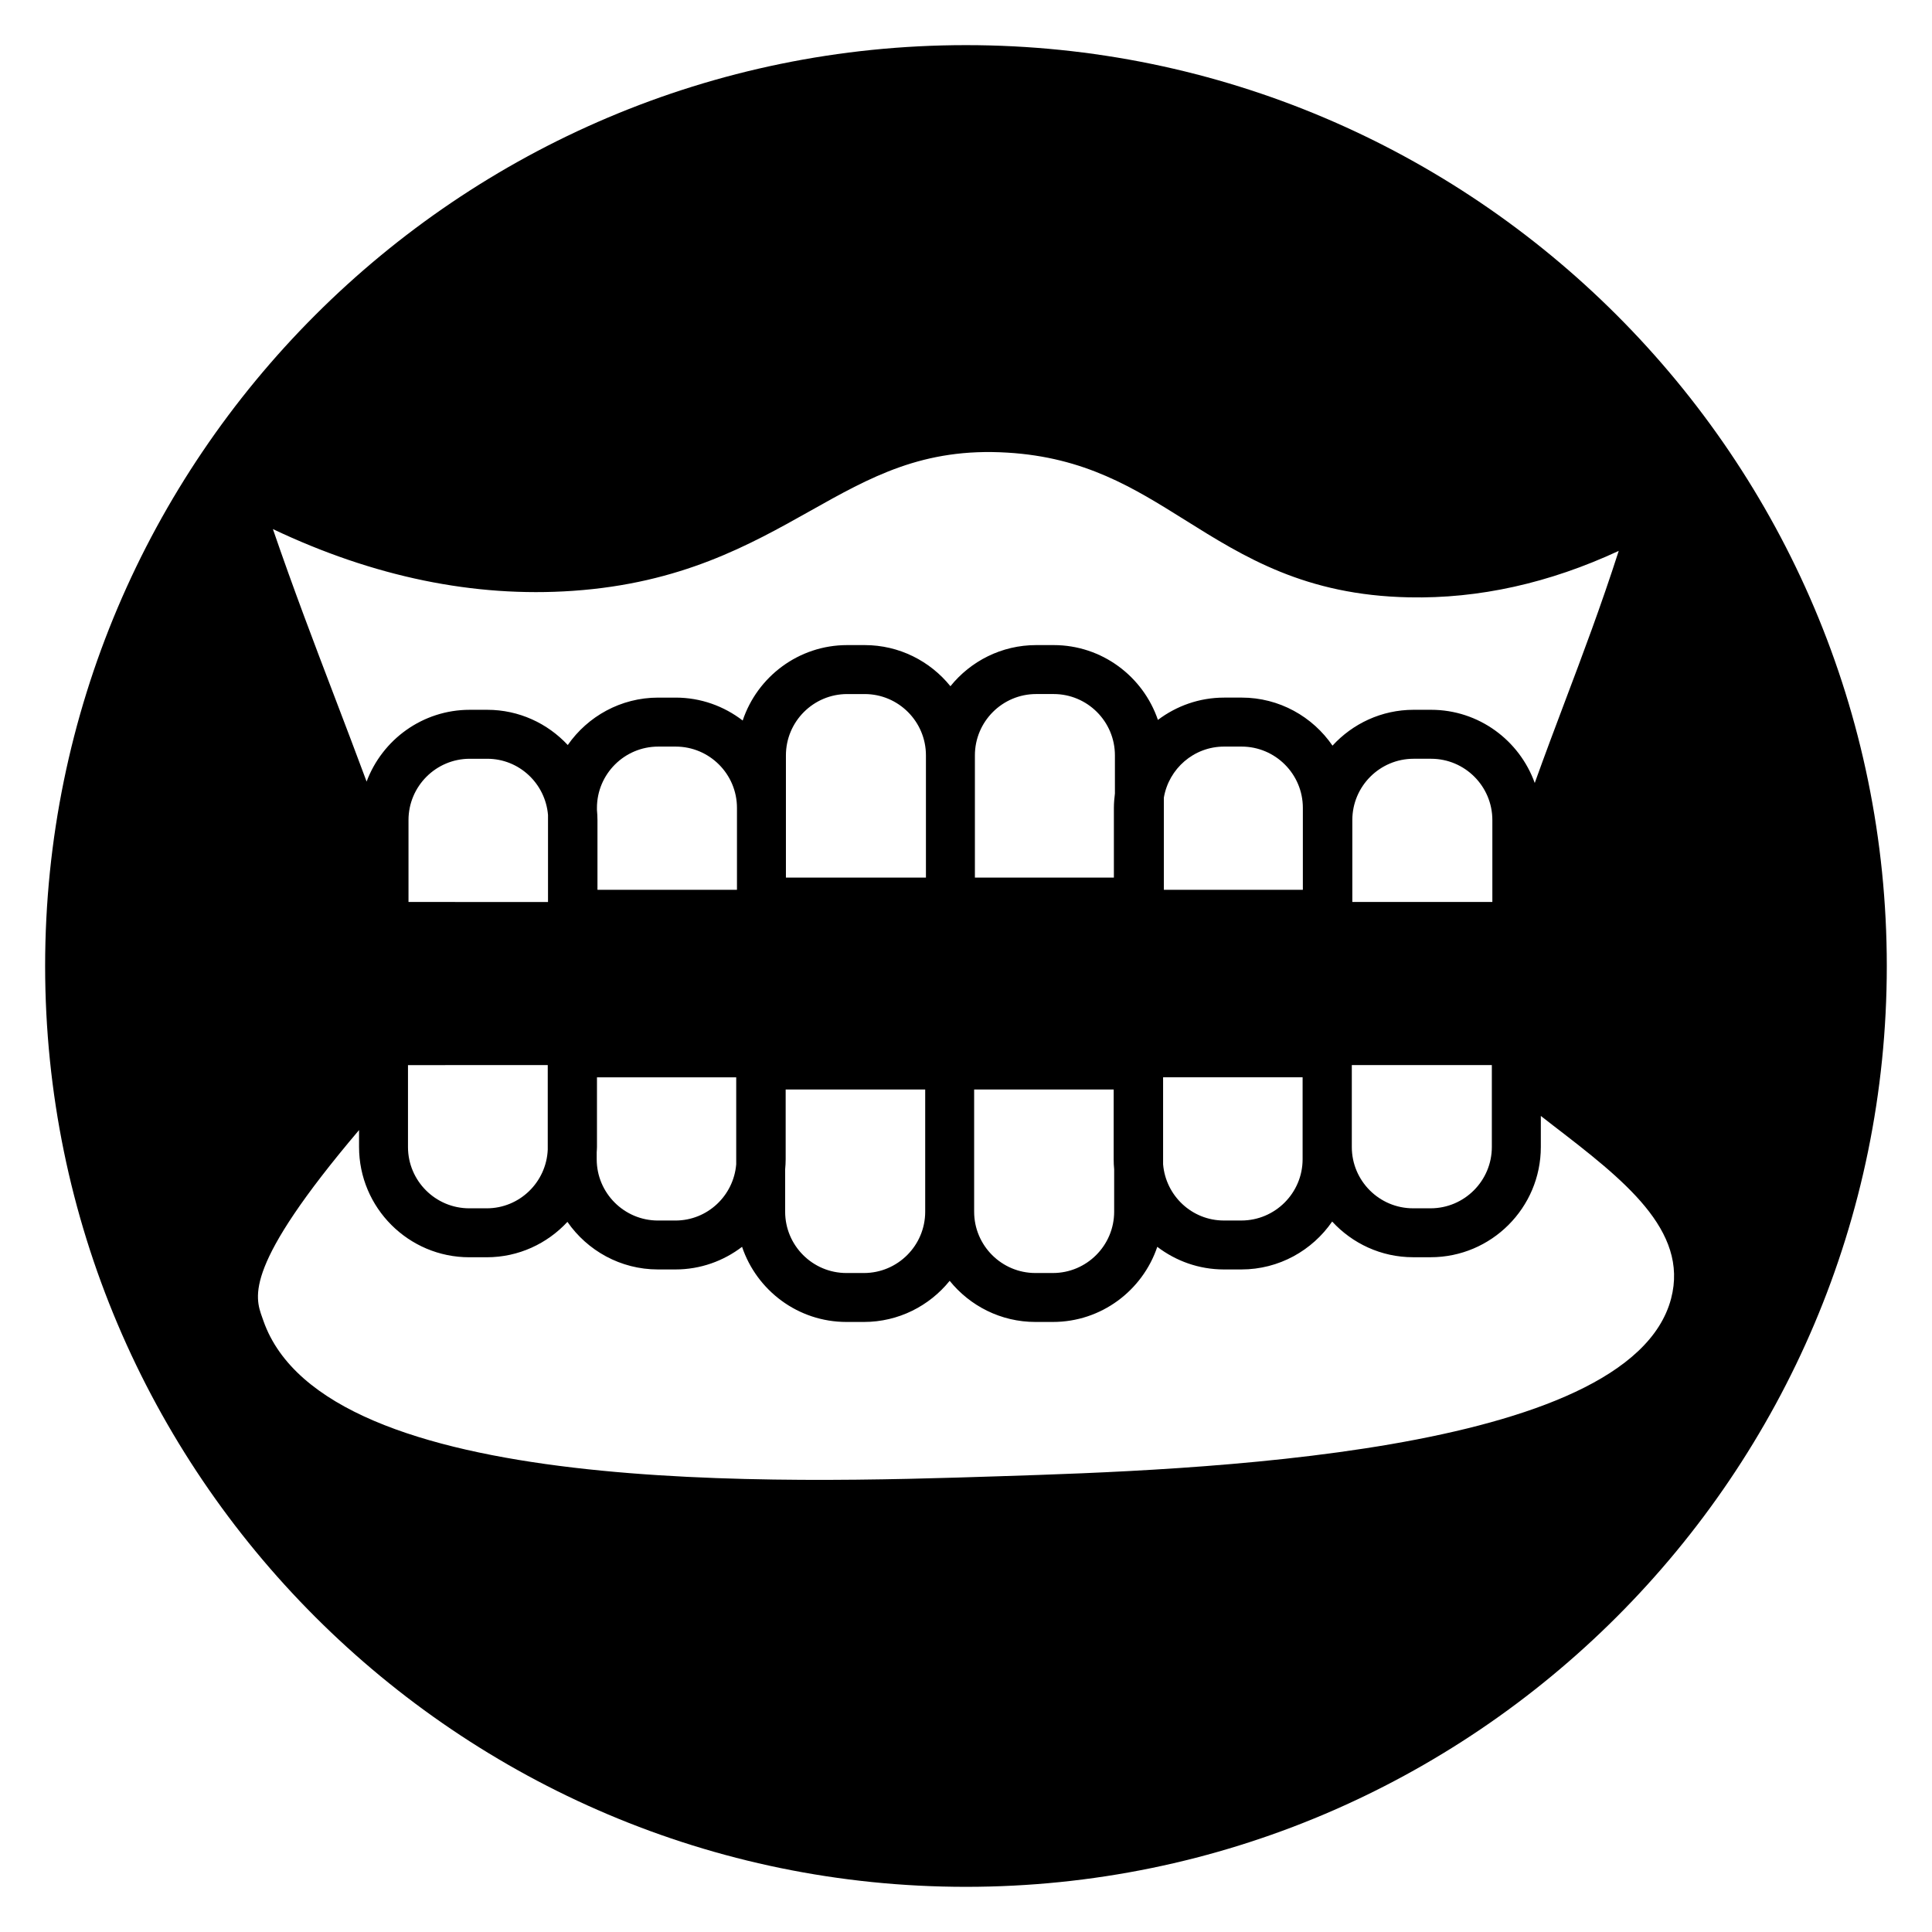
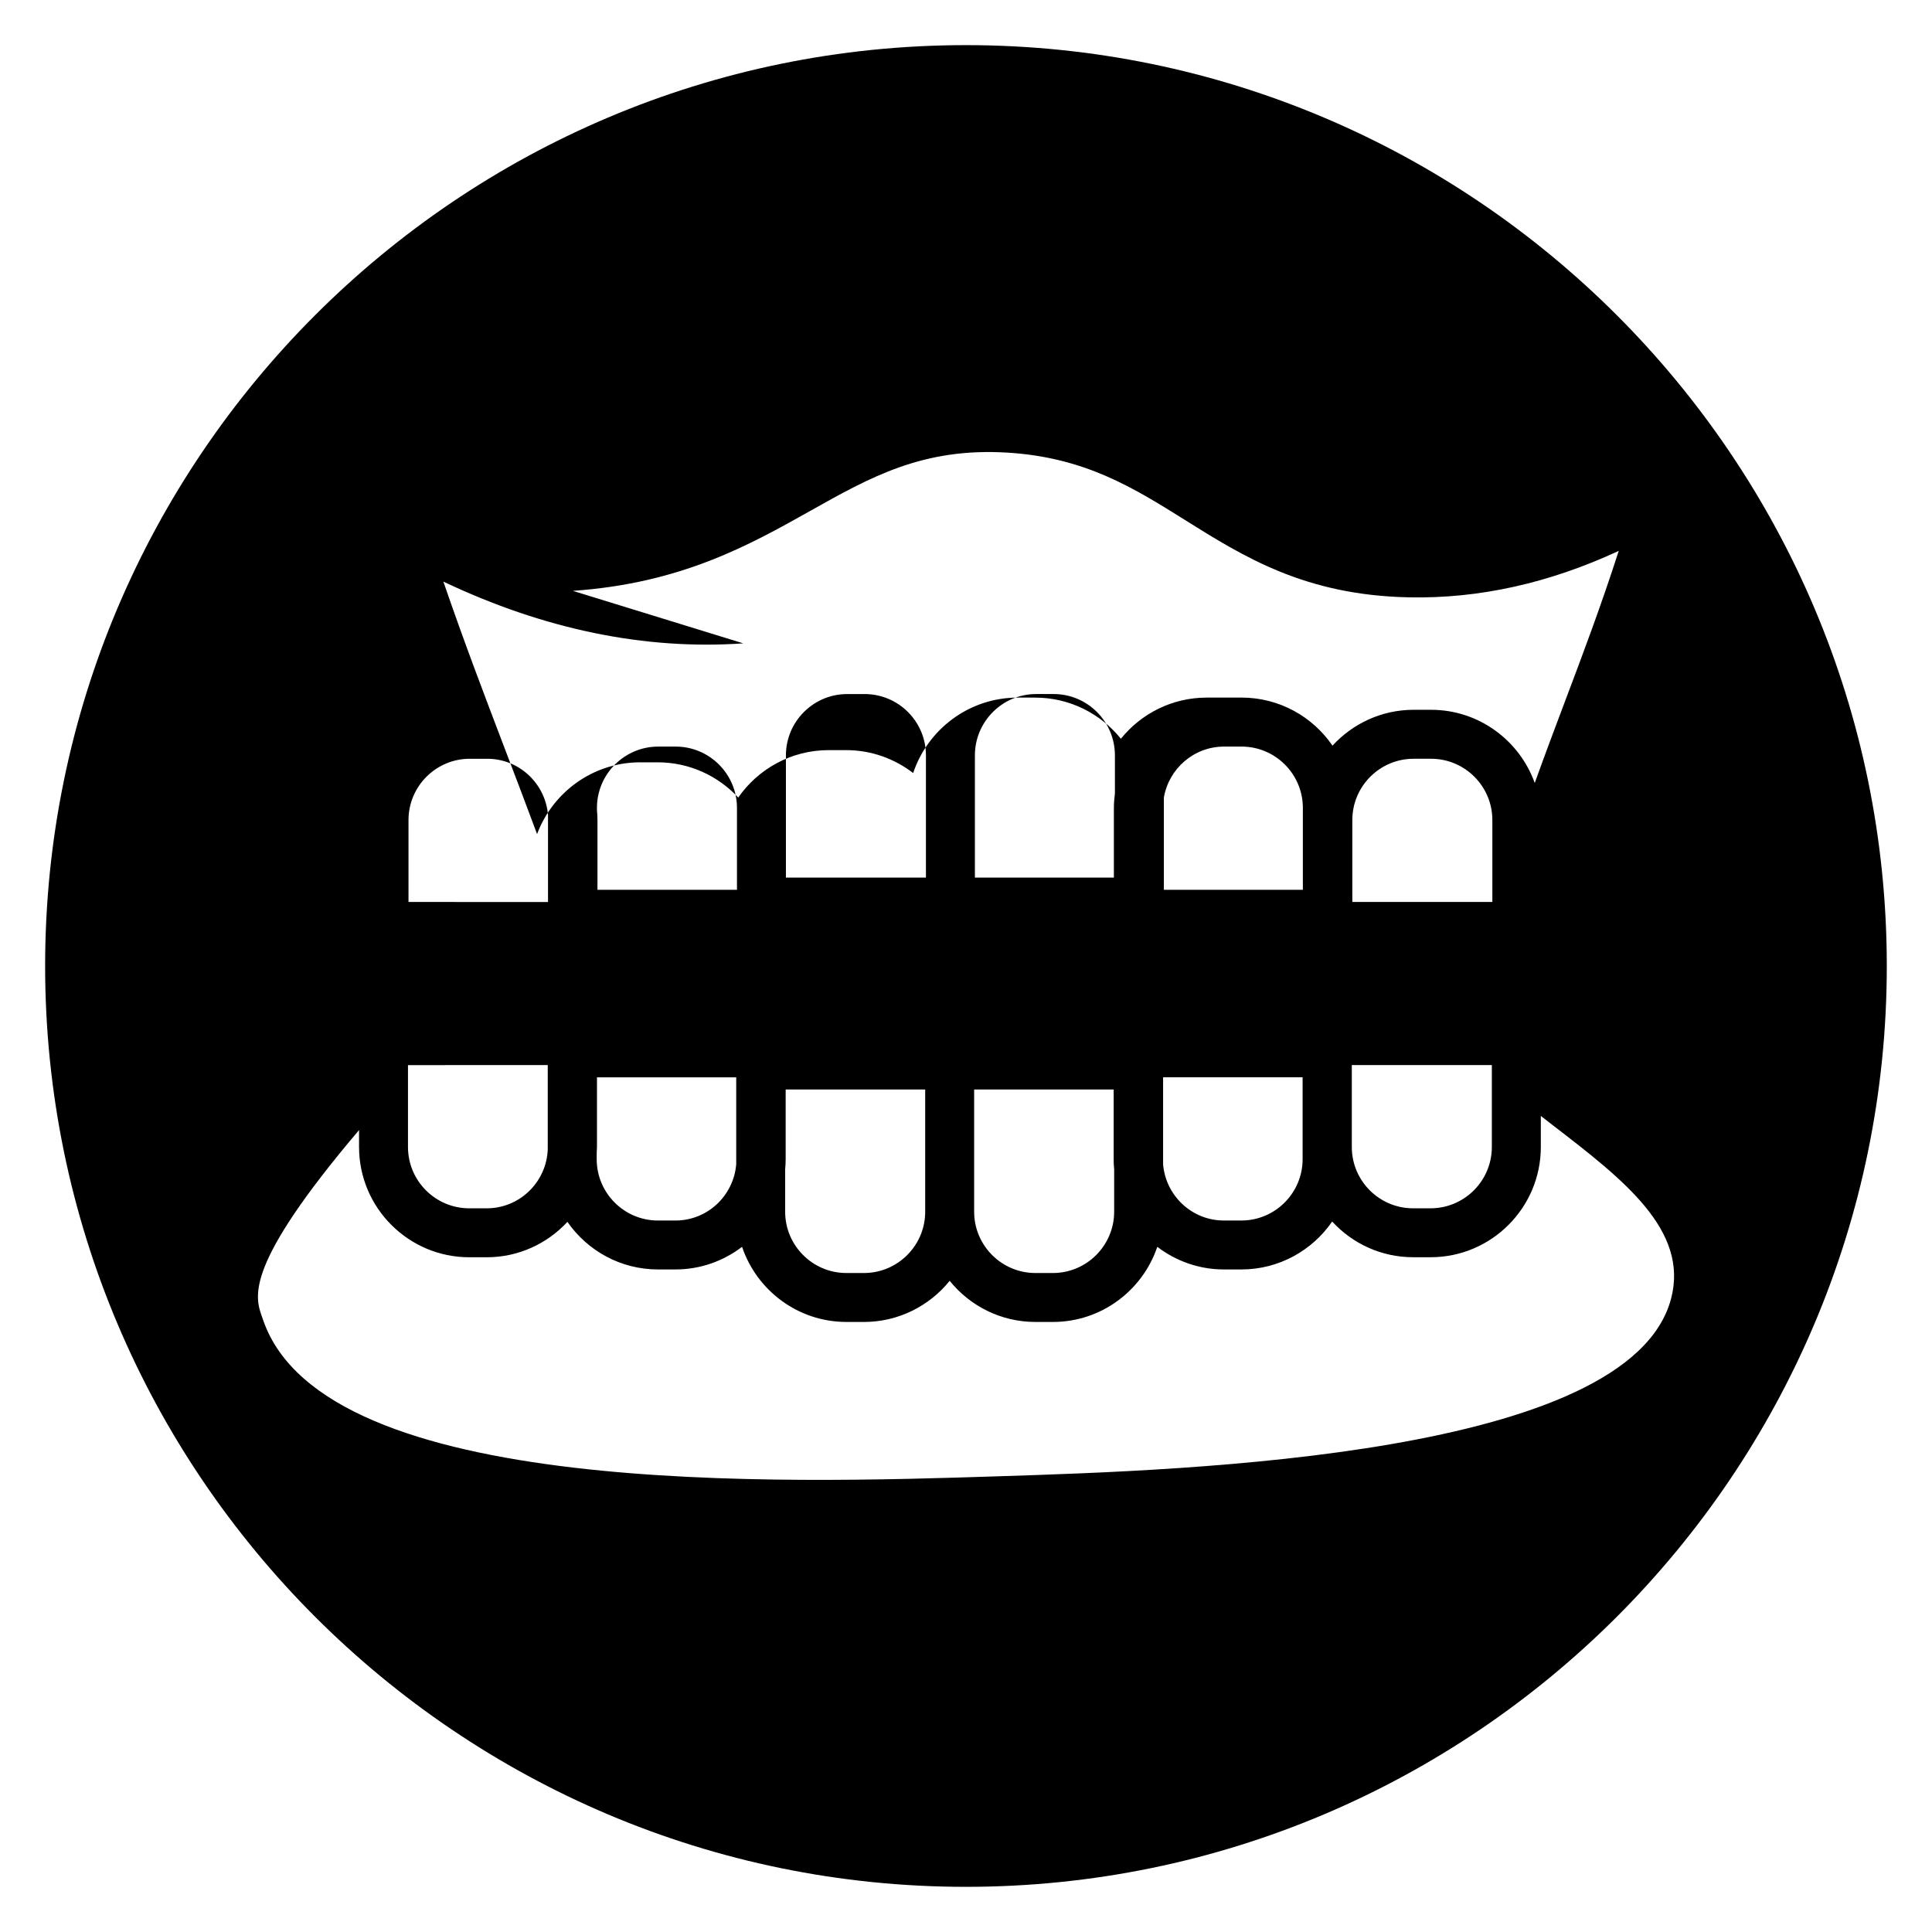
<svg xmlns="http://www.w3.org/2000/svg" fill="#000000" width="800px" height="800px" version="1.1" viewBox="144 144 512 512">
-   <path d="m400 155.96c-134.56 0-244.04 109.47-244.04 244.04 0 134.56 109.47 244.03 244.03 244.03s244.03-109.47 244.03-244.03c0.004-134.56-109.47-244.04-244.03-244.04zm-104.2 144.62c28.715-1.98 46.828-12.152 62.805-21.121 16.105-9.051 29.988-16.879 52.367-15.508 20.52 1.238 33.43 9.32 47.098 17.875 15.648 9.793 31.828 19.918 59.309 20.473 18.562 0.391 37.191-3.758 55.602-12.309-4.699 14.605-9.543 27.445-14.273 39.961-2.637 6.992-5.312 14.098-7.984 21.547-4.047-11.285-14.82-19.395-27.473-19.395h-4.633c-8.504 0-16.148 3.68-21.492 9.5-5.266-7.68-14.098-12.734-24.094-12.734l-4.629 0.004c-6.586 0-12.648 2.219-17.543 5.91-3.926-11.512-14.816-19.828-27.633-19.828h-4.629c-9.176 0-17.367 4.262-22.727 10.902-5.359-6.641-13.551-10.902-22.727-10.902h-4.629c-12.879 0-23.816 8.391-27.695 19.992-4.93-3.793-11.074-6.074-17.758-6.074h-4.629c-9.922 0-18.688 4.984-23.969 12.566-5.336-5.727-12.918-9.336-21.344-9.336h-4.629c-12.516 0-23.188 7.93-27.336 19.02-2.812-7.578-5.594-14.879-8.332-22.055-5.644-14.805-11.051-28.98-16.5-44.855 26.691 12.668 53.352 18.176 79.477 16.367zm206.58 82.453v-21.707c0-8.957 7.285-16.246 16.238-16.246h4.633c8.957 0 16.238 7.289 16.238 16.246v21.707zm36.973 43.227v21.707c0 8.957-7.285 16.246-16.238 16.246h-4.633c-8.957 0-16.238-7.289-16.238-16.246v-21.707zm-86.918-46.457v-24.43c1.309-7.66 7.941-13.52 15.965-13.52h4.633c8.953 0 16.238 7.285 16.238 16.242v21.707zm36.77 49.691v21.707c0 8.957-7.285 16.246-16.238 16.246h-4.629c-8.492 0-15.41-6.582-16.105-14.902v-23.055zm-49.941 24.391v11.23c0 8.957-7.285 16.246-16.238 16.246h-4.629c-8.957 0-16.238-7.289-16.238-16.246v-32.391h36.977v18.473c-0.008 0.91 0.047 1.801 0.129 2.688zm-0.074-95.789v18.473l-36.832-0.004v-32.391c0-8.957 7.285-16.246 16.238-16.246h4.629c8.957 0 16.238 7.289 16.238 16.246v10.121c-0.156 1.25-0.273 2.512-0.273 3.801zm-86.914 18.469v-32.387c0-8.957 7.285-16.246 16.238-16.246h4.629c8.957 0 16.238 7.289 16.238 16.246v32.391h-37.105zm36.91 56.16v32.391c0 8.957-7.285 16.246-16.238 16.246h-4.637c-8.957 0-16.238-7.289-16.238-16.246v-11.23c0.082-0.887 0.137-1.777 0.137-2.688v-18.473zm-86.852-52.922v-18.473c0-0.906-0.055-1.797-0.137-2.688v-0.547c0-8.957 7.285-16.242 16.238-16.242h4.629c8.957 0 16.238 7.285 16.238 16.242v21.707zm36.77 49.691v23.055c-0.695 8.32-7.609 14.902-16.105 14.902h-4.629c-8.957 0-16.238-7.289-16.238-16.246v-1.859c0.02-0.461 0.07-0.91 0.07-1.375v-18.473h36.902zm-86.848-46.461v-21.707c0-8.957 7.285-16.246 16.238-16.246h4.629c8.492 0 15.41 6.582 16.105 14.902v23.055zm36.902 43.227v22.395c-0.371 8.633-7.449 15.559-16.172 15.559h-4.629c-8.957 0-16.238-7.289-16.238-16.246v-21.707zm120.01 108.95c-58.059 1.879-178.89 5.758-195.36-41.176l-0.316-0.895c-1.988-5.543-4.875-13.645 25.66-49.664v4.488c0 16.109 13.102 29.223 29.211 29.223h4.629c8.445 0 16.043-3.625 21.379-9.379 5.277 7.609 14.062 12.609 24 12.609h4.629c6.637 0 12.742-2.25 17.652-5.996 3.898 11.555 14.816 19.91 27.664 19.91h4.629c9.176 0 17.367-4.262 22.727-10.902 5.359 6.641 13.551 10.902 22.727 10.902h4.629c12.848 0 23.766-8.352 27.664-19.91 4.91 3.742 11.016 5.996 17.652 5.996h4.629c9.973 0 18.789-5.035 24.066-12.695 5.34 5.797 12.969 9.457 21.457 9.457h4.633c16.105 0 29.207-13.105 29.207-29.223v-8.219c1.082 0.84 2.168 1.691 3.242 2.516 18.539 14.266 36.047 27.738 31.281 45.887-10.957 41.707-127.68 45.465-177.69 47.07z" />
+   <path d="m400 155.96c-134.56 0-244.04 109.47-244.04 244.04 0 134.56 109.47 244.03 244.03 244.03s244.03-109.47 244.03-244.03c0.004-134.56-109.47-244.04-244.03-244.04zm-104.2 144.62c28.715-1.98 46.828-12.152 62.805-21.121 16.105-9.051 29.988-16.879 52.367-15.508 20.52 1.238 33.43 9.32 47.098 17.875 15.648 9.793 31.828 19.918 59.309 20.473 18.562 0.391 37.191-3.758 55.602-12.309-4.699 14.605-9.543 27.445-14.273 39.961-2.637 6.992-5.312 14.098-7.984 21.547-4.047-11.285-14.82-19.395-27.473-19.395h-4.633c-8.504 0-16.148 3.68-21.492 9.5-5.266-7.68-14.098-12.734-24.094-12.734l-4.629 0.004h-4.629c-9.176 0-17.367 4.262-22.727 10.902-5.359-6.641-13.551-10.902-22.727-10.902h-4.629c-12.879 0-23.816 8.391-27.695 19.992-4.93-3.793-11.074-6.074-17.758-6.074h-4.629c-9.922 0-18.688 4.984-23.969 12.566-5.336-5.727-12.918-9.336-21.344-9.336h-4.629c-12.516 0-23.188 7.93-27.336 19.02-2.812-7.578-5.594-14.879-8.332-22.055-5.644-14.805-11.051-28.98-16.5-44.855 26.691 12.668 53.352 18.176 79.477 16.367zm206.58 82.453v-21.707c0-8.957 7.285-16.246 16.238-16.246h4.633c8.957 0 16.238 7.289 16.238 16.246v21.707zm36.973 43.227v21.707c0 8.957-7.285 16.246-16.238 16.246h-4.633c-8.957 0-16.238-7.289-16.238-16.246v-21.707zm-86.918-46.457v-24.43c1.309-7.66 7.941-13.52 15.965-13.52h4.633c8.953 0 16.238 7.285 16.238 16.242v21.707zm36.77 49.691v21.707c0 8.957-7.285 16.246-16.238 16.246h-4.629c-8.492 0-15.41-6.582-16.105-14.902v-23.055zm-49.941 24.391v11.23c0 8.957-7.285 16.246-16.238 16.246h-4.629c-8.957 0-16.238-7.289-16.238-16.246v-32.391h36.977v18.473c-0.008 0.91 0.047 1.801 0.129 2.688zm-0.074-95.789v18.473l-36.832-0.004v-32.391c0-8.957 7.285-16.246 16.238-16.246h4.629c8.957 0 16.238 7.289 16.238 16.246v10.121c-0.156 1.25-0.273 2.512-0.273 3.801zm-86.914 18.469v-32.387c0-8.957 7.285-16.246 16.238-16.246h4.629c8.957 0 16.238 7.289 16.238 16.246v32.391h-37.105zm36.91 56.16v32.391c0 8.957-7.285 16.246-16.238 16.246h-4.637c-8.957 0-16.238-7.289-16.238-16.246v-11.23c0.082-0.887 0.137-1.777 0.137-2.688v-18.473zm-86.852-52.922v-18.473c0-0.906-0.055-1.797-0.137-2.688v-0.547c0-8.957 7.285-16.242 16.238-16.242h4.629c8.957 0 16.238 7.285 16.238 16.242v21.707zm36.77 49.691v23.055c-0.695 8.32-7.609 14.902-16.105 14.902h-4.629c-8.957 0-16.238-7.289-16.238-16.246v-1.859c0.02-0.461 0.07-0.91 0.07-1.375v-18.473h36.902zm-86.848-46.461v-21.707c0-8.957 7.285-16.246 16.238-16.246h4.629c8.492 0 15.41 6.582 16.105 14.902v23.055zm36.902 43.227v22.395c-0.371 8.633-7.449 15.559-16.172 15.559h-4.629c-8.957 0-16.238-7.289-16.238-16.246v-21.707zm120.01 108.95c-58.059 1.879-178.89 5.758-195.36-41.176l-0.316-0.895c-1.988-5.543-4.875-13.645 25.66-49.664v4.488c0 16.109 13.102 29.223 29.211 29.223h4.629c8.445 0 16.043-3.625 21.379-9.379 5.277 7.609 14.062 12.609 24 12.609h4.629c6.637 0 12.742-2.25 17.652-5.996 3.898 11.555 14.816 19.91 27.664 19.91h4.629c9.176 0 17.367-4.262 22.727-10.902 5.359 6.641 13.551 10.902 22.727 10.902h4.629c12.848 0 23.766-8.352 27.664-19.91 4.91 3.742 11.016 5.996 17.652 5.996h4.629c9.973 0 18.789-5.035 24.066-12.695 5.34 5.797 12.969 9.457 21.457 9.457h4.633c16.105 0 29.207-13.105 29.207-29.223v-8.219c1.082 0.84 2.168 1.691 3.242 2.516 18.539 14.266 36.047 27.738 31.281 45.887-10.957 41.707-127.68 45.465-177.69 47.07z" />
</svg>